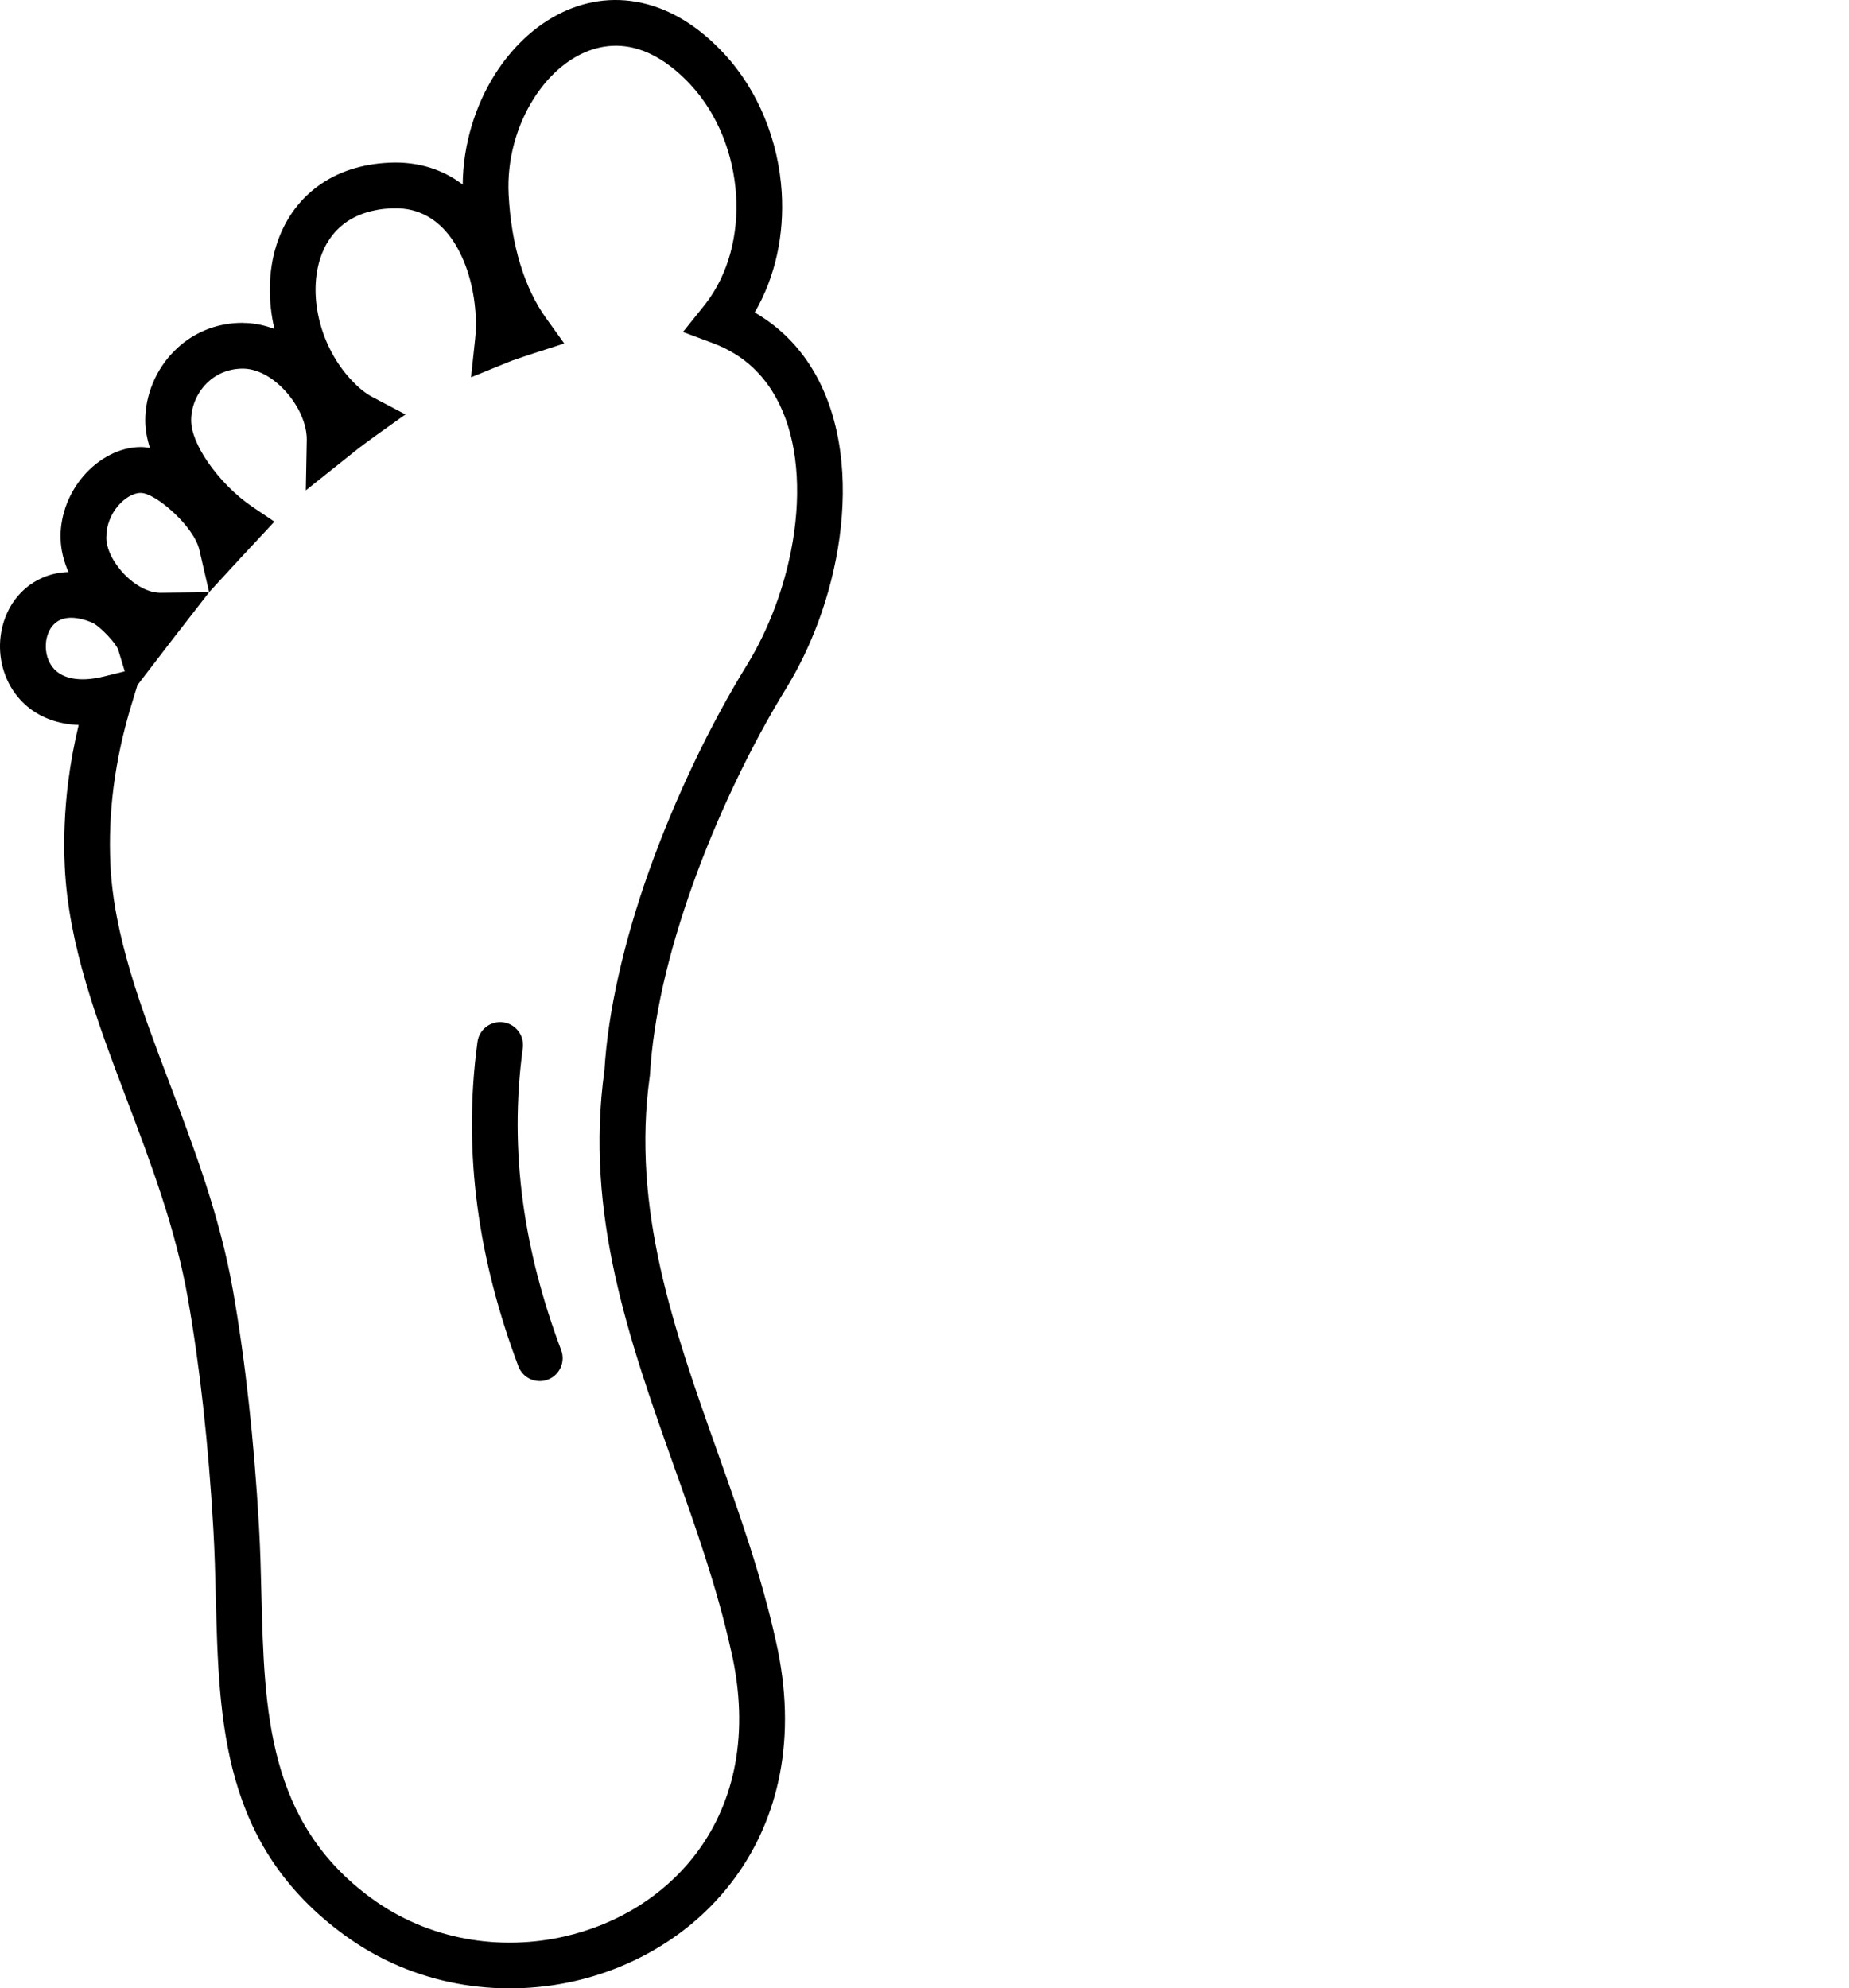
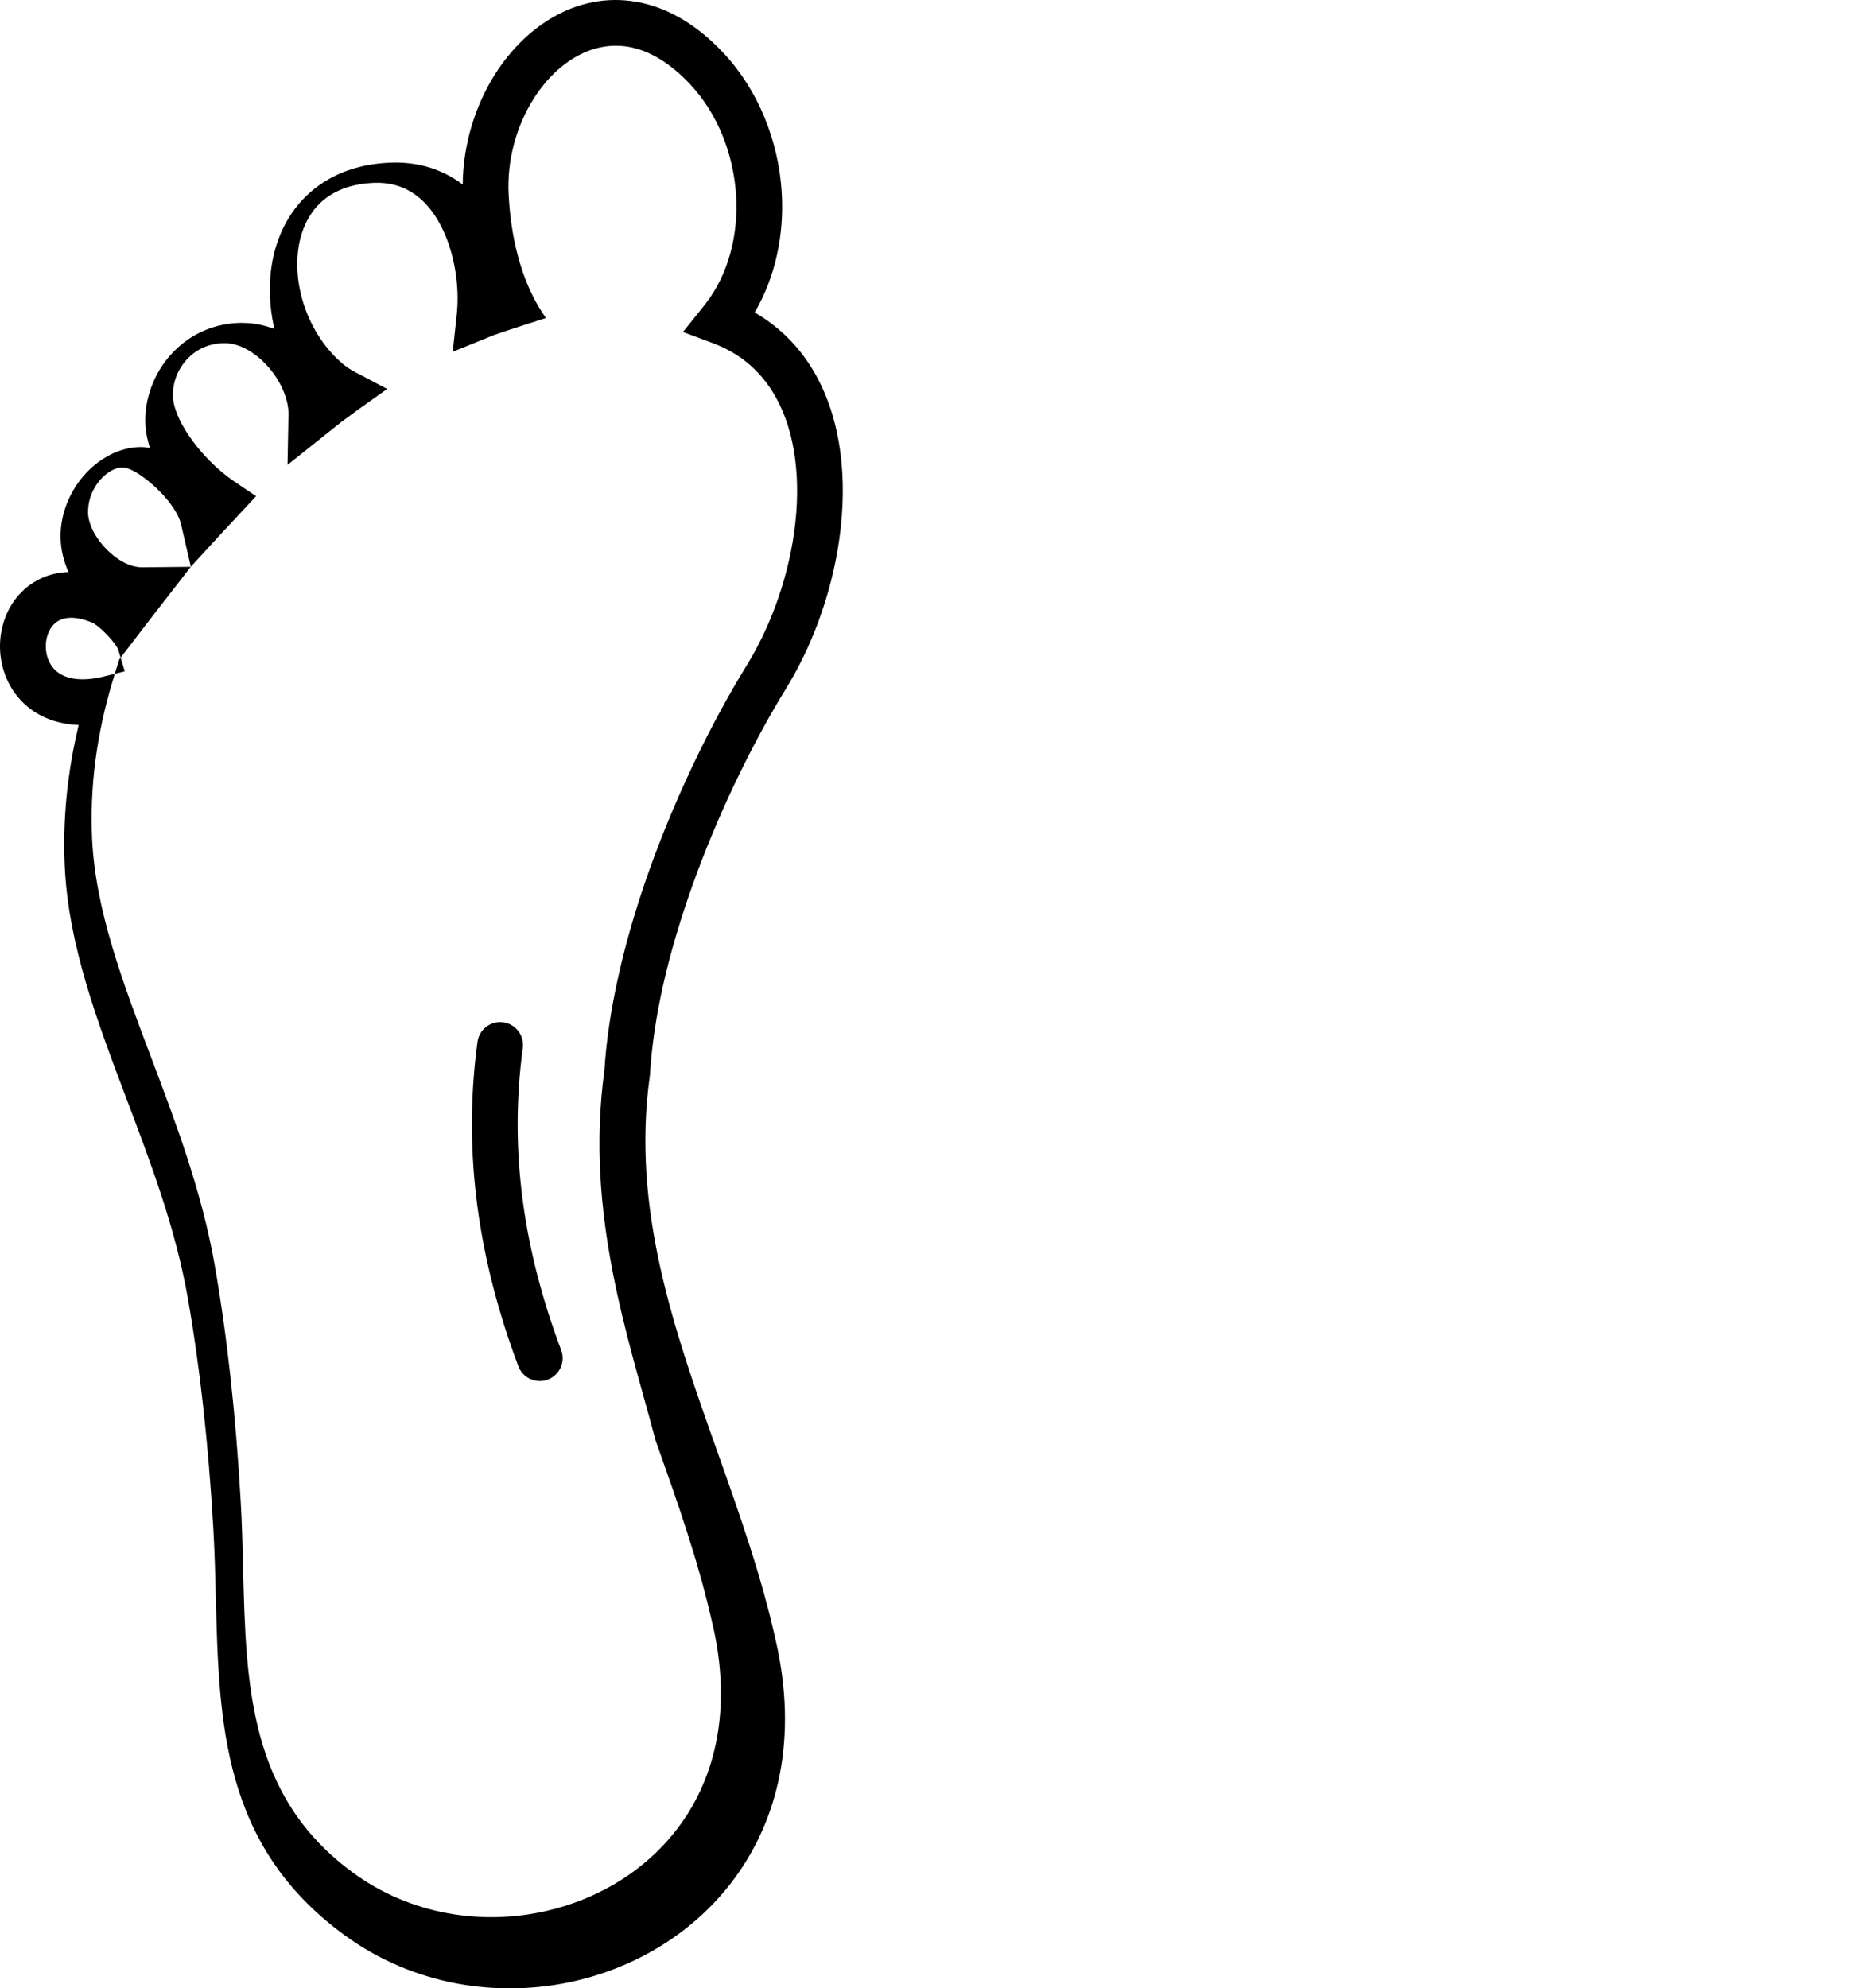
<svg xmlns="http://www.w3.org/2000/svg" xmlns:ns1="http://sodipodi.sourceforge.net/DTD/sodipodi-0.dtd" xmlns:ns2="http://www.inkscape.org/namespaces/inkscape" shape-rendering="geometricPrecision" text-rendering="geometricPrecision" image-rendering="optimizeQuality" fill-rule="evenodd" clip-rule="evenodd" viewBox="0 0 476 511.89" version="1.1" id="svg4" ns1:docname="tolerant-foottraffic-Light.svg" ns2:version="0.92.1 r15371">
  <defs id="defs8" />
  <ns1:namedview pagecolor="#ffffff" bordercolor="#666666" borderopacity="1" objecttolerance="10" gridtolerance="10" guidetolerance="10" ns2:pageopacity="0" ns2:pageshadow="2" ns2:window-width="1366" ns2:window-height="705" id="namedview6" showgrid="false" ns2:zoom="0.46103654" ns2:cx="200.04205" ns2:cy="255.94501" ns2:window-x="-8" ns2:window-y="-8" ns2:window-maximized="1" ns2:current-layer="svg4" />
-   <path d="m 130.94,50.07 c 0.34,6.68 1.39,12.72 3.01,18.01 1.67,5.44 3.93,10.07 6.6,13.79 l 4.71,6.56 c -4.5,1.45 -9,2.86 -13.47,4.42 l -10.53,4.28 1.05,-9.79 c 0.19,-1.81 0.25,-3.76 0.16,-5.76 -0.27,-6.22 -1.9,-13.13 -5.22,-18.62 -2.96,-4.89 -7.35,-8.58 -13.37,-9.23 -0.99,-0.11 -2.01,-0.14 -3.05,-0.1 -5.01,0.22 -8.98,1.59 -11.94,3.74 -3.2,2.31 -5.35,5.62 -6.53,9.4 -1.52,4.9 -1.48,10.62 -0.02,16.18 1.44,5.54 4.28,10.89 8.34,15.14 0.84,0.88 1.71,1.69 2.61,2.41 0.84,0.66 1.72,1.26 2.64,1.74 l 8.45,4.45 -7.78,5.55 -4.06,2.99 -13.81,11.01 0.25,-13.14 c -0.02,-4 -2.06,-8.48 -5.19,-12.06 -3.05,-3.48 -7,-5.98 -10.91,-6.13 l -0.4,-0.01 c -3.84,0.02 -7.01,1.52 -9.26,3.77 -2.57,2.55 -4.01,6.08 -4.01,9.53 0,3.1 1.66,6.86 4.14,10.53 3.14,4.65 7.48,8.94 11.56,11.7 l 5.73,3.87 c -5.639,6.014 -11.239,12.064 -16.8,18.15 l -2.52,-10.91 c -0.68,-2.95 -3.42,-6.63 -6.71,-9.66 -3.13,-2.88 -6.42,-4.98 -8.4,-4.98 -1.89,0 -4.07,1.29 -5.83,3.34 -1.78,2.09 -3,4.91 -3,8 l -0.02,0.22 c 0.08,3.13 1.98,6.66 4.75,9.49 2.68,2.75 6.06,4.66 9.2,4.66 l 12.52,-0.13 c -6.2,7.95 -12.33,15.87 -18.44,23.88 l -1.59,5.21 c -2.17,7.14 -3.66,14.13 -4.55,20.95 -0.87,6.8 -1.13,13.47 -0.83,20.01 0.86,18.34 7.91,36.99 15.26,56.42 6.36,16.84 12.95,34.27 16.27,53.13 1.6,9.09 2.96,18.74 4.08,28.89 1.12,10.11 2,20.78 2.64,31.97 0.33,5.7 0.49,11.73 0.63,17.72 0.75,29.69 1.48,58.46 28.35,78.05 14.75,10.77 33.12,13.62 49.75,9.8 6.85,-1.57 13.39,-4.26 19.22,-7.97 5.83,-3.71 11.01,-8.45 15.13,-14.1 9.22,-12.63 13.37,-30.07 8.47,-51.44 l -0.03,-0.05 c -3.54,-16.11 -9.12,-31.82 -14.7,-47.52 C 161.98,345 150.48,312.56 155.6,275.58 c 0.48,-7.88 1.76,-16.09 3.61,-24.35 2.05,-9.16 4.76,-18.27 7.88,-27.04 3.41,-9.56 7.33,-18.85 11.4,-27.44 4.51,-9.5 9.28,-18.21 13.78,-25.52 2.84,-4.6 5.31,-9.72 7.31,-15.1 4.61,-12.38 6.7,-26.07 5.09,-38.15 -1.51,-11.37 -6.33,-21.24 -15.5,-26.89 -1.73,-1.07 -3.64,-2 -5.72,-2.78 l -7.63,-2.84 5.75,-7.17 c 6.05,-7.79 8.55,-17.97 7.92,-28.09 -0.67,-10.5 -4.71,-20.86 -11.69,-28.37 -5.09,-5.47 -10.19,-8.5 -15.02,-9.59 -4.84,-1.09 -9.59,-0.24 -13.82,1.99 -4.51,2.37 -8.5,6.31 -11.59,11.2 -4.39,6.94 -6.89,15.71 -6.43,24.63 z m -8.02,218.16 c 0.43,-3.22 3.4,-5.48 6.62,-5.05 3.22,0.43 5.48,3.4 5.05,6.62 -1.82,13.36 -1.73,26.5 0,39.42 1.73,12.94 5.13,25.73 9.88,38.37 1.14,3.04 -0.4,6.44 -3.44,7.58 -3.04,1.14 -6.44,-0.39 -7.58,-3.43 -5.05,-13.43 -8.66,-27.08 -10.53,-41 -1.86,-13.93 -1.96,-28.1 0,-42.51 z M 105.13,42.02 c 5.5,0.59 10.14,2.58 13.99,5.5 0.09,-10.31 3.2,-20.3 8.29,-28.36 4.17,-6.6 9.71,-11.99 16.06,-15.34 6.63,-3.5 14.12,-4.8 21.89,-3.04 7.07,1.59 14.26,5.72 21.05,13.04 8.87,9.54 14.01,22.54 14.83,35.65 0.67,10.78 -1.54,21.71 -6.96,30.98 l 1.07,0.63 c 12.51,7.72 19.04,20.67 20.99,35.38 1.86,14 -0.49,29.69 -5.73,43.78 -2.27,6.08 -5.08,11.89 -8.34,17.17 -4.23,6.87 -8.77,15.18 -13.13,24.37 -3.91,8.23 -7.67,17.14 -10.94,26.33 -3.02,8.51 -5.62,17.17 -7.52,25.65 -1.72,7.7 -2.9,15.37 -3.35,22.76 l -0.04,0.46 c -4.8,34.23 6.26,65.39 17.31,96.53 5.72,16.12 11.45,32.24 15.12,48.9 5.71,25.02 0.63,45.73 -10.47,60.95 -5.02,6.88 -11.29,12.63 -18.31,17.09 -7.01,4.46 -14.8,7.68 -22.9,9.54 -19.78,4.53 -41.67,1.1 -59.31,-11.78 -31.56,-23.02 -32.36,-54.64 -33.18,-87.28 -0.14,-5.66 -0.29,-11.36 -0.63,-17.35 -0.62,-10.83 -1.49,-21.29 -2.6,-31.32 -1.08,-9.8 -2.41,-19.2 -3.98,-28.15 C 45.2,316.28 38.82,299.4 32.65,283.1 24.98,262.8 17.61,243.32 16.67,223.03 c -0.33,-7.17 -0.04,-14.5 0.92,-21.98 0.61,-4.74 1.49,-9.54 2.66,-14.41 -1.36,-0.05 -2.65,-0.19 -3.87,-0.43 -4.64,-0.89 -8.3,-3.03 -10.97,-5.86 -4.05,-4.3 -5.77,-10.11 -5.35,-15.59 0.26,-3.31 1.29,-6.54 3.04,-9.3 1.87,-2.89 4.49,-5.29 7.85,-6.73 1.99,-0.87 4.23,-1.39 6.67,-1.47 -1.21,-2.77 -1.94,-5.67 -2.01,-8.52 l -0.03,-0.5 c 0,-6.05 2.37,-11.57 5.86,-15.65 3.94,-4.61 9.44,-7.5 14.77,-7.5 0.76,0 1.56,0.08 2.38,0.23 -0.76,-2.39 -1.19,-4.79 -1.19,-7.12 0,-6.47 2.7,-13.07 7.48,-17.85 4.33,-4.36 10.35,-7.24 17.6,-7.24 0.24,0.06 0.61,0.04 0.86,0.04 2.51,0.1 4.97,0.65 7.31,1.55 -1.7,-7.27 -1.6,-14.79 0.46,-21.43 1.91,-6.14 5.49,-11.56 10.86,-15.44 4.75,-3.44 10.85,-5.63 18.36,-5.95 1.69,-0.08 3.29,-0.02 4.8,0.14 z M 32.12,172.83 30.47,167.4 c -0.26,-0.89 -1.39,-2.36 -2.77,-3.82 -1.51,-1.61 -3.11,-2.95 -4.11,-3.35 -3.49,-1.42 -6.15,-1.47 -7.99,-0.68 -1.08,0.47 -1.95,1.27 -2.56,2.22 -0.707,1.176 -1.125,2.502 -1.22,3.87 -0.19,2.4 0.51,4.88 2.16,6.64 1.05,1.12 2.59,1.97 4.61,2.36 2.17,0.42 4.89,0.32 8.18,-0.49 z" id="path2" ns2:connector-curvature="0" style="fill-rule:nonzero" ns1:nodetypes="ccccccccccccccccccccccccccsccccccscccccccccccccccccsccccccccccccccccccccccscccscccccccccccccccccccccccccccccccccccccccccccscscccccccccccccccsccc" />
+   <path d="m 130.94,50.07 c 0.34,6.68 1.39,12.72 3.01,18.01 1.67,5.44 3.93,10.07 6.6,13.79 c -4.5,1.45 -9,2.86 -13.47,4.42 l -10.53,4.28 1.05,-9.79 c 0.19,-1.81 0.25,-3.76 0.16,-5.76 -0.27,-6.22 -1.9,-13.13 -5.22,-18.62 -2.96,-4.89 -7.35,-8.58 -13.37,-9.23 -0.99,-0.11 -2.01,-0.14 -3.05,-0.1 -5.01,0.22 -8.98,1.59 -11.94,3.74 -3.2,2.31 -5.35,5.62 -6.53,9.4 -1.52,4.9 -1.48,10.62 -0.02,16.18 1.44,5.54 4.28,10.89 8.34,15.14 0.84,0.88 1.71,1.69 2.61,2.41 0.84,0.66 1.72,1.26 2.64,1.74 l 8.45,4.45 -7.78,5.55 -4.06,2.99 -13.81,11.01 0.25,-13.14 c -0.02,-4 -2.06,-8.48 -5.19,-12.06 -3.05,-3.48 -7,-5.98 -10.91,-6.13 l -0.4,-0.01 c -3.84,0.02 -7.01,1.52 -9.26,3.77 -2.57,2.55 -4.01,6.08 -4.01,9.53 0,3.1 1.66,6.86 4.14,10.53 3.14,4.65 7.48,8.94 11.56,11.7 l 5.73,3.87 c -5.639,6.014 -11.239,12.064 -16.8,18.15 l -2.52,-10.91 c -0.68,-2.95 -3.42,-6.63 -6.71,-9.66 -3.13,-2.88 -6.42,-4.98 -8.4,-4.98 -1.89,0 -4.07,1.29 -5.83,3.34 -1.78,2.09 -3,4.91 -3,8 l -0.02,0.22 c 0.08,3.13 1.98,6.66 4.75,9.49 2.68,2.75 6.06,4.66 9.2,4.66 l 12.52,-0.13 c -6.2,7.95 -12.33,15.87 -18.44,23.88 l -1.59,5.21 c -2.17,7.14 -3.66,14.13 -4.55,20.95 -0.87,6.8 -1.13,13.47 -0.83,20.01 0.86,18.34 7.91,36.99 15.26,56.42 6.36,16.84 12.95,34.27 16.27,53.13 1.6,9.09 2.96,18.74 4.08,28.89 1.12,10.11 2,20.78 2.64,31.97 0.33,5.7 0.49,11.73 0.63,17.72 0.75,29.69 1.48,58.46 28.35,78.05 14.75,10.77 33.12,13.62 49.75,9.8 6.85,-1.57 13.39,-4.26 19.22,-7.97 5.83,-3.71 11.01,-8.45 15.13,-14.1 9.22,-12.63 13.37,-30.07 8.47,-51.44 l -0.03,-0.05 c -3.54,-16.11 -9.12,-31.82 -14.7,-47.52 C 161.98,345 150.48,312.56 155.6,275.58 c 0.48,-7.88 1.76,-16.09 3.61,-24.35 2.05,-9.16 4.76,-18.27 7.88,-27.04 3.41,-9.56 7.33,-18.85 11.4,-27.44 4.51,-9.5 9.28,-18.21 13.78,-25.52 2.84,-4.6 5.31,-9.72 7.31,-15.1 4.61,-12.38 6.7,-26.07 5.09,-38.15 -1.51,-11.37 -6.33,-21.24 -15.5,-26.89 -1.73,-1.07 -3.64,-2 -5.72,-2.78 l -7.63,-2.84 5.75,-7.17 c 6.05,-7.79 8.55,-17.97 7.92,-28.09 -0.67,-10.5 -4.71,-20.86 -11.69,-28.37 -5.09,-5.47 -10.19,-8.5 -15.02,-9.59 -4.84,-1.09 -9.59,-0.24 -13.82,1.99 -4.51,2.37 -8.5,6.31 -11.59,11.2 -4.39,6.94 -6.89,15.71 -6.43,24.63 z m -8.02,218.16 c 0.43,-3.22 3.4,-5.48 6.62,-5.05 3.22,0.43 5.48,3.4 5.05,6.62 -1.82,13.36 -1.73,26.5 0,39.42 1.73,12.94 5.13,25.73 9.88,38.37 1.14,3.04 -0.4,6.44 -3.44,7.58 -3.04,1.14 -6.44,-0.39 -7.58,-3.43 -5.05,-13.43 -8.66,-27.08 -10.53,-41 -1.86,-13.93 -1.96,-28.1 0,-42.51 z M 105.13,42.02 c 5.5,0.59 10.14,2.58 13.99,5.5 0.09,-10.31 3.2,-20.3 8.29,-28.36 4.17,-6.6 9.71,-11.99 16.06,-15.34 6.63,-3.5 14.12,-4.8 21.89,-3.04 7.07,1.59 14.26,5.72 21.05,13.04 8.87,9.54 14.01,22.54 14.83,35.65 0.67,10.78 -1.54,21.71 -6.96,30.98 l 1.07,0.63 c 12.51,7.72 19.04,20.67 20.99,35.38 1.86,14 -0.49,29.69 -5.73,43.78 -2.27,6.08 -5.08,11.89 -8.34,17.17 -4.23,6.87 -8.77,15.18 -13.13,24.37 -3.91,8.23 -7.67,17.14 -10.94,26.33 -3.02,8.51 -5.62,17.17 -7.52,25.65 -1.72,7.7 -2.9,15.37 -3.35,22.76 l -0.04,0.46 c -4.8,34.23 6.26,65.39 17.31,96.53 5.72,16.12 11.45,32.24 15.12,48.9 5.71,25.02 0.63,45.73 -10.47,60.95 -5.02,6.88 -11.29,12.63 -18.31,17.09 -7.01,4.46 -14.8,7.68 -22.9,9.54 -19.78,4.53 -41.67,1.1 -59.31,-11.78 -31.56,-23.02 -32.36,-54.64 -33.18,-87.28 -0.14,-5.66 -0.29,-11.36 -0.63,-17.35 -0.62,-10.83 -1.49,-21.29 -2.6,-31.32 -1.08,-9.8 -2.41,-19.2 -3.98,-28.15 C 45.2,316.28 38.82,299.4 32.65,283.1 24.98,262.8 17.61,243.32 16.67,223.03 c -0.33,-7.17 -0.04,-14.5 0.92,-21.98 0.61,-4.74 1.49,-9.54 2.66,-14.41 -1.36,-0.05 -2.65,-0.19 -3.87,-0.43 -4.64,-0.89 -8.3,-3.03 -10.97,-5.86 -4.05,-4.3 -5.77,-10.11 -5.35,-15.59 0.26,-3.31 1.29,-6.54 3.04,-9.3 1.87,-2.89 4.49,-5.29 7.85,-6.73 1.99,-0.87 4.23,-1.39 6.67,-1.47 -1.21,-2.77 -1.94,-5.67 -2.01,-8.52 l -0.03,-0.5 c 0,-6.05 2.37,-11.57 5.86,-15.65 3.94,-4.61 9.44,-7.5 14.77,-7.5 0.76,0 1.56,0.08 2.38,0.23 -0.76,-2.39 -1.19,-4.79 -1.19,-7.12 0,-6.47 2.7,-13.07 7.48,-17.85 4.33,-4.36 10.35,-7.24 17.6,-7.24 0.24,0.06 0.61,0.04 0.86,0.04 2.51,0.1 4.97,0.65 7.31,1.55 -1.7,-7.27 -1.6,-14.79 0.46,-21.43 1.91,-6.14 5.49,-11.56 10.86,-15.44 4.75,-3.44 10.85,-5.63 18.36,-5.95 1.69,-0.08 3.29,-0.02 4.8,0.14 z M 32.12,172.83 30.47,167.4 c -0.26,-0.89 -1.39,-2.36 -2.77,-3.82 -1.51,-1.61 -3.11,-2.95 -4.11,-3.35 -3.49,-1.42 -6.15,-1.47 -7.99,-0.68 -1.08,0.47 -1.95,1.27 -2.56,2.22 -0.707,1.176 -1.125,2.502 -1.22,3.87 -0.19,2.4 0.51,4.88 2.16,6.64 1.05,1.12 2.59,1.97 4.61,2.36 2.17,0.42 4.89,0.32 8.18,-0.49 z" id="path2" ns2:connector-curvature="0" style="fill-rule:nonzero" ns1:nodetypes="ccccccccccccccccccccccccccsccccccscccccccccccccccccsccccccccccccccccccccccscccscccccccccccccccccccccccccccccccccccccccccccscscccccccccccccccsccc" />
</svg>